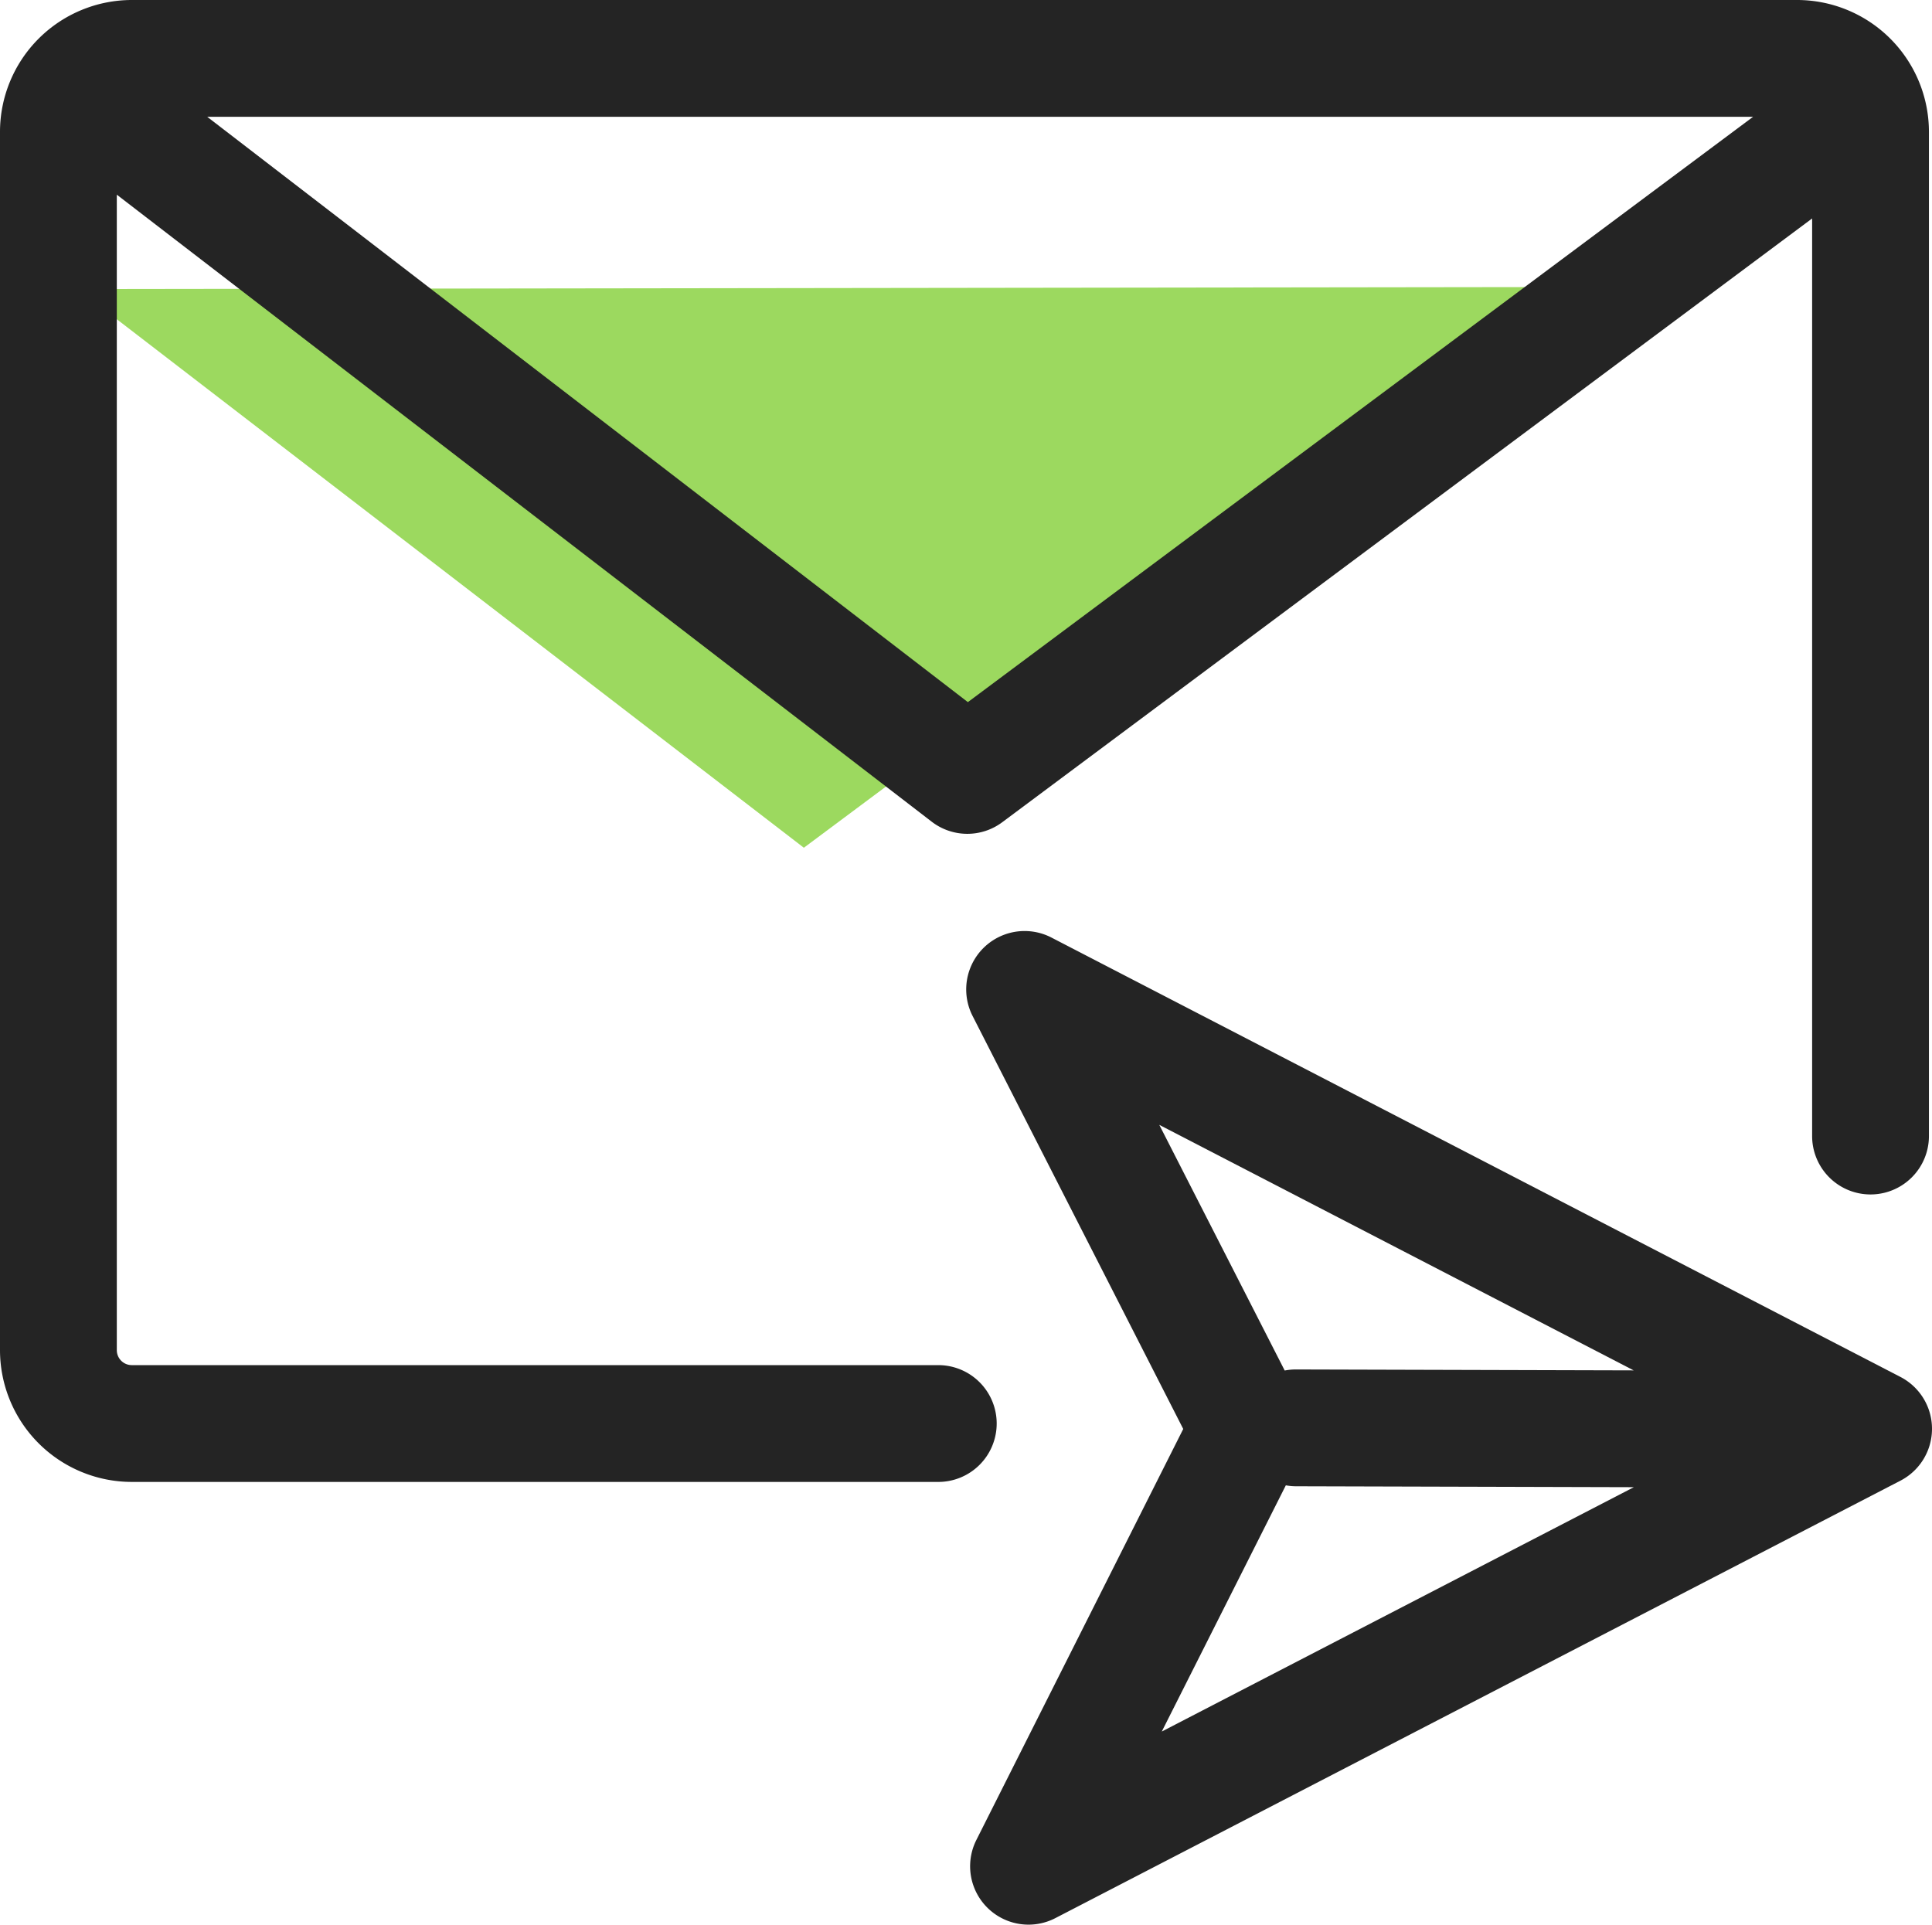
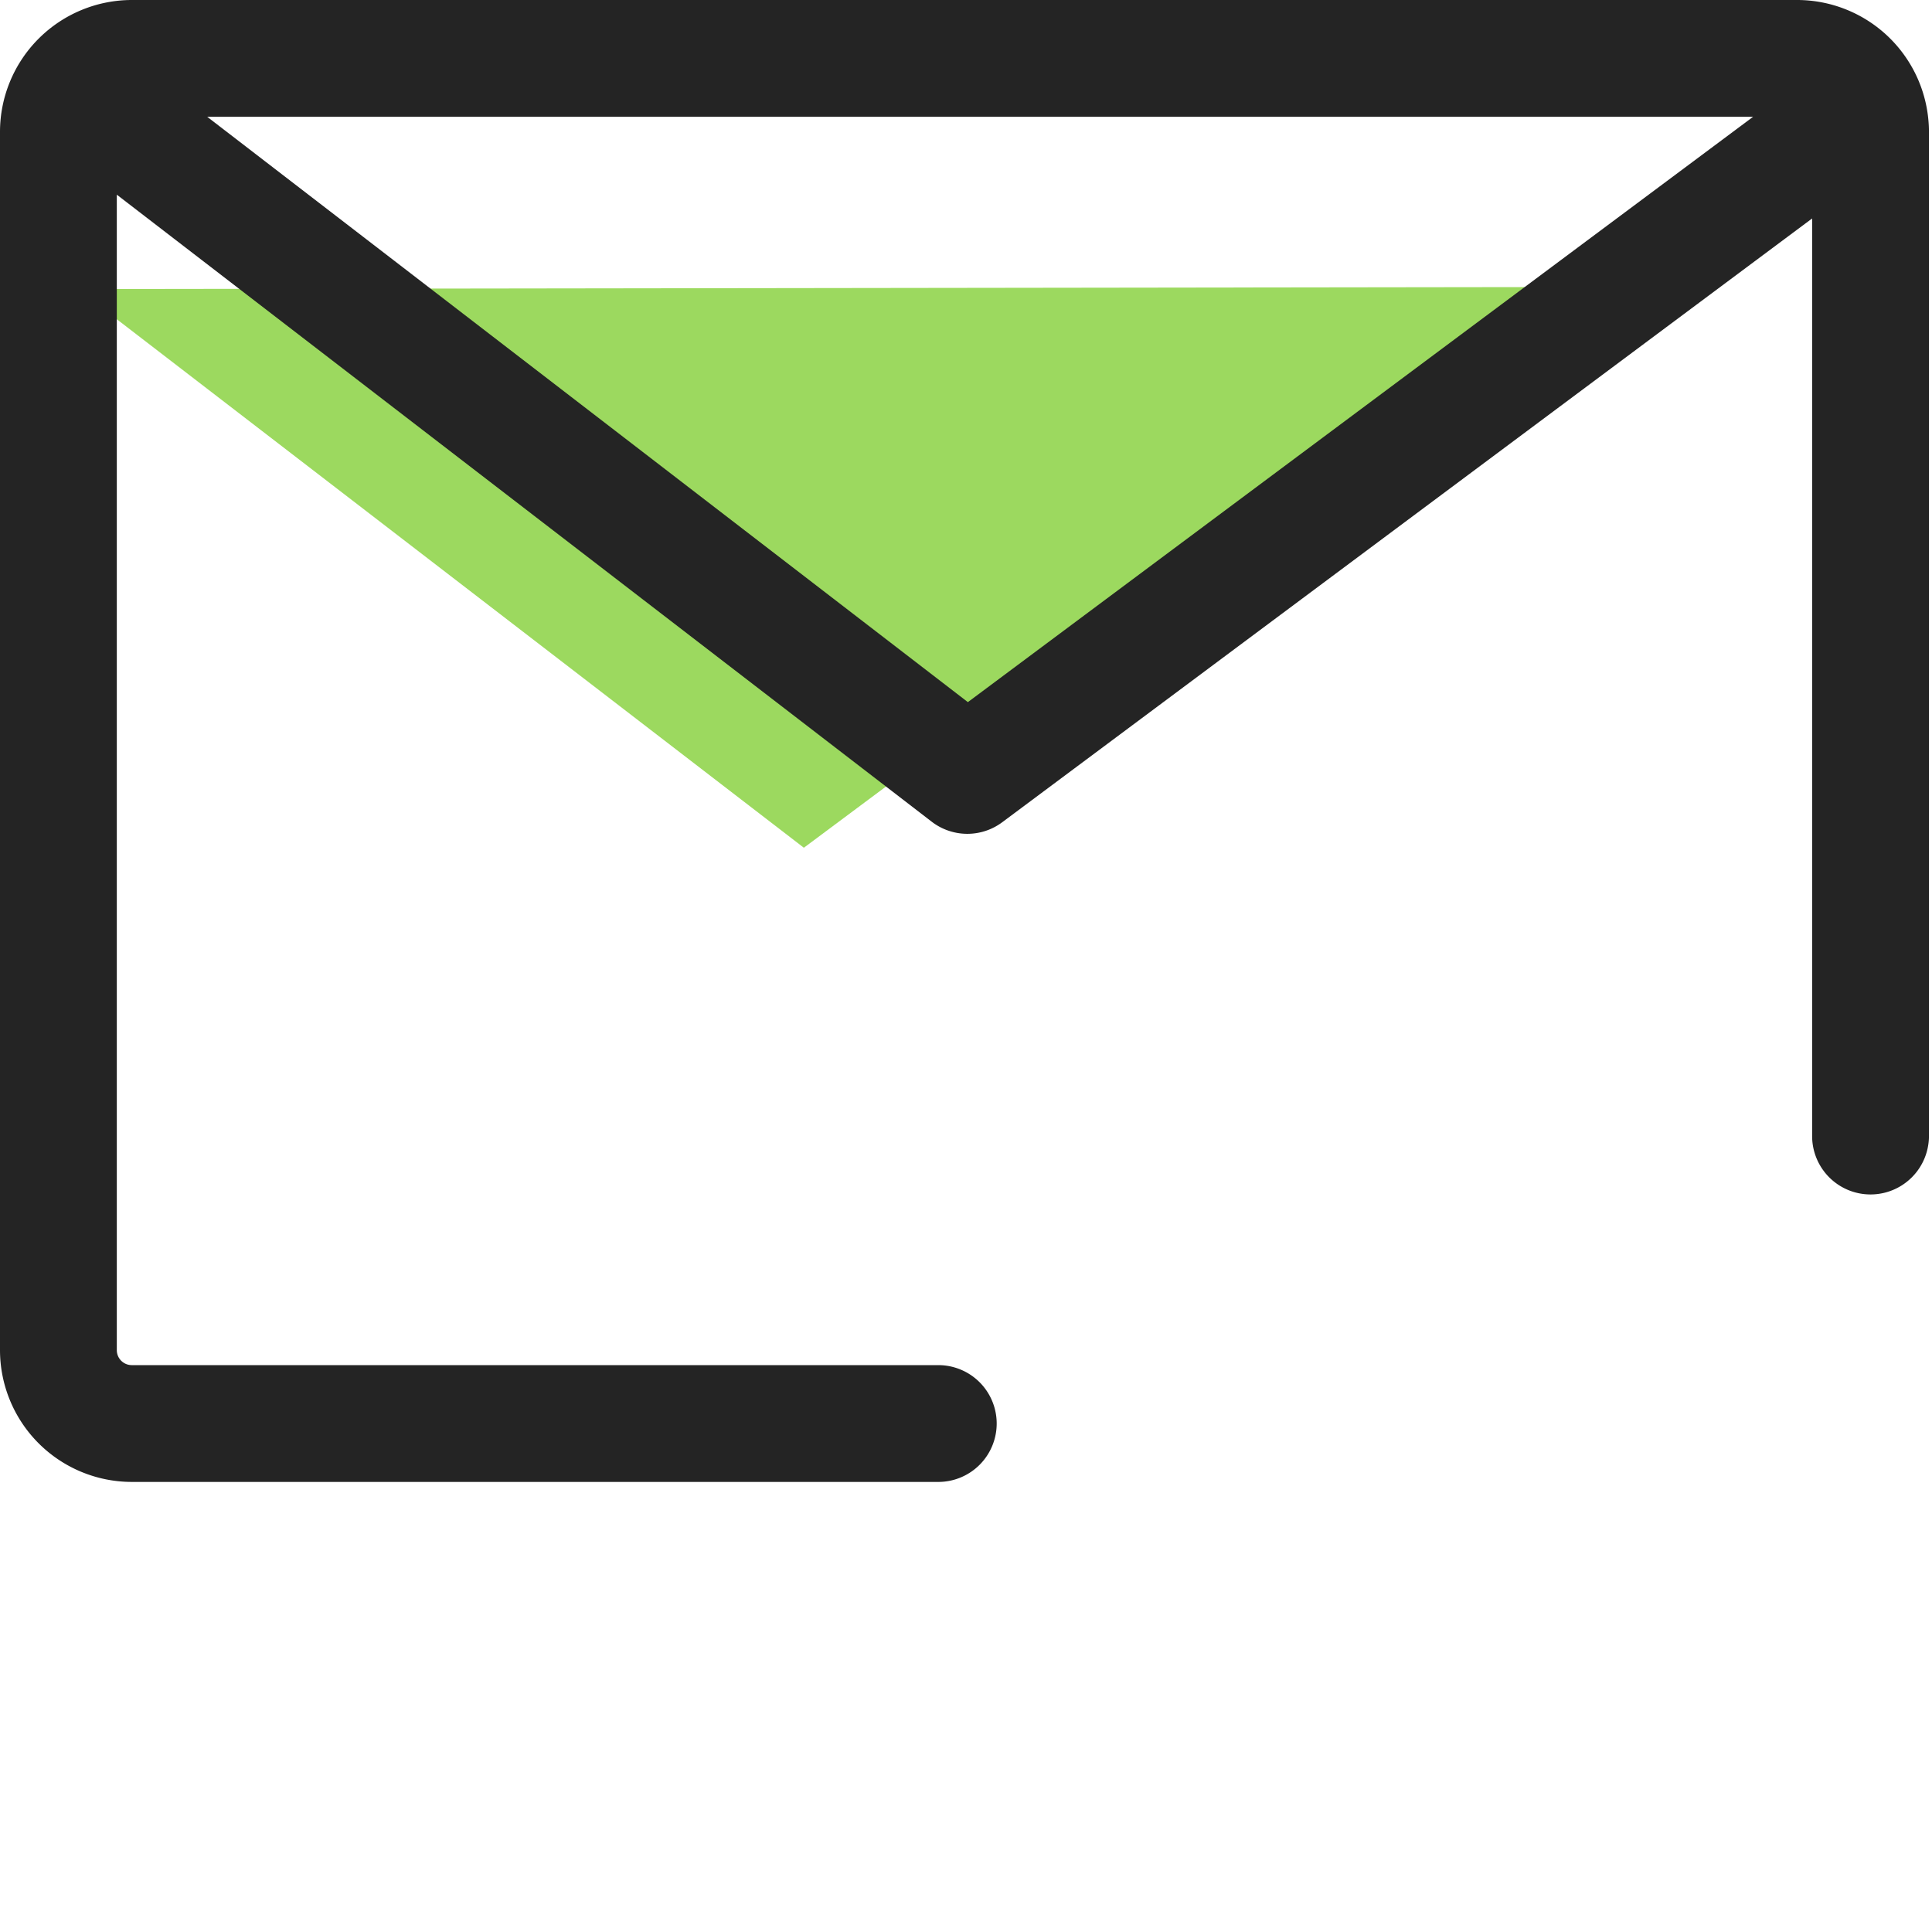
<svg xmlns="http://www.w3.org/2000/svg" viewBox="0 0 396.97 395.47">
  <g id="Ebene_2" data-name="Ebene 2">
    <g id="Ebene_2-2" data-name="Ebene 2">
      <polygon points="15.93 59.39 319.75 58.98 165.17 174.19 15.93 59.39" fill="#9cd95f" />
      <path d="M204.79,292.5a12,12,0,0,0-12-12H27.08A3.08,3.08,0,0,1,24,277.43V40L191.44,168.84a12,12,0,0,0,14.49.11L372.34,44.89V233.43a12,12,0,0,0,24,0V27.08A27.11,27.11,0,0,0,369.26,0H27.08A27.11,27.11,0,0,0,0,27.08V277.43A27.1,27.1,0,0,0,27.08,304.5H192.79A12,12,0,0,0,204.79,292.5Zm-5.92-148.23L42.58,24H360.21Z" fill="#242424" />
-       <path d="M390.49,282.93,216.05,192.65a12,12,0,0,0-16.21,16.11l43.28,84.86-42.51,84.46a12,12,0,0,0,16.23,16.05l173.65-89.89a12,12,0,0,0,0-21.31ZM238.2,231.13l97.47,50.45-69.42-.19h0a12.24,12.24,0,0,0-2.28.22Zm26,74.07a12.24,12.24,0,0,0,2,.19l69.51.19-97,50.21Z" fill="#242424" />
    </g>
  </g>
</svg>